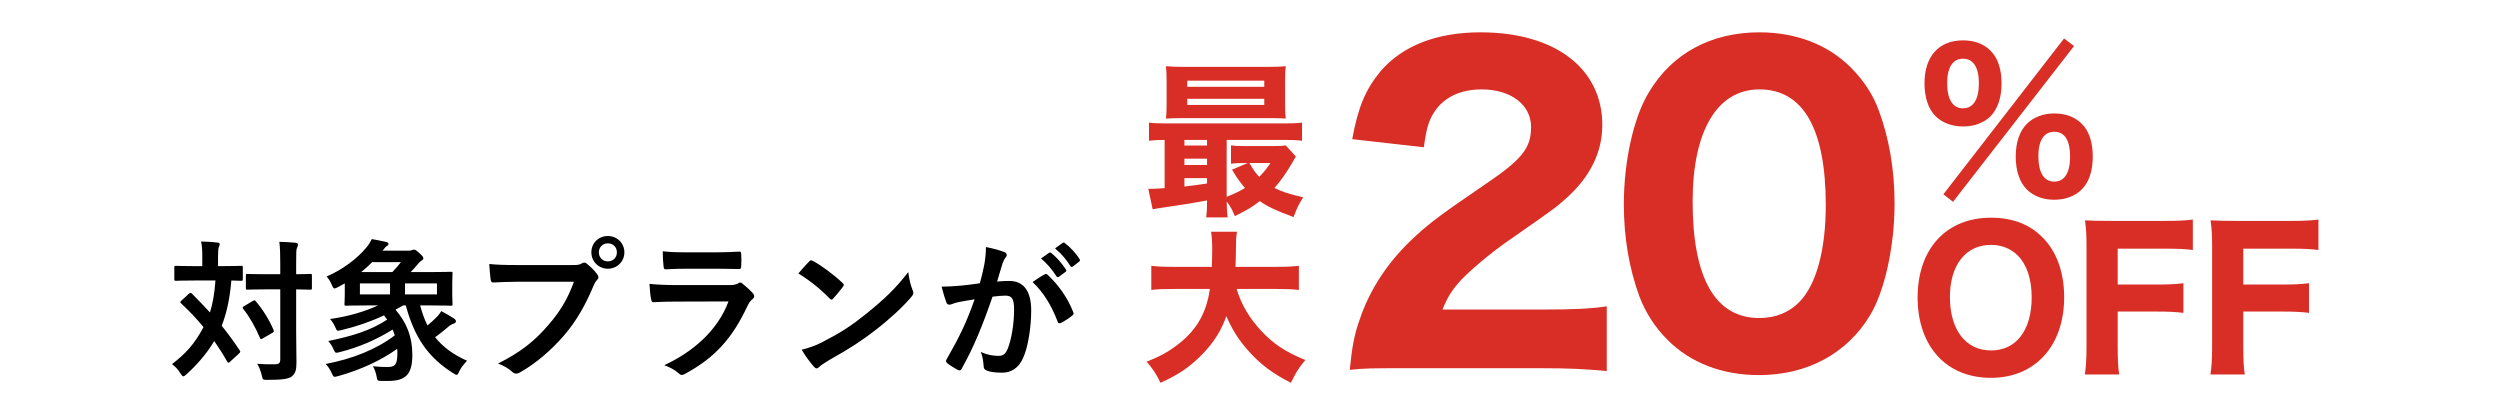
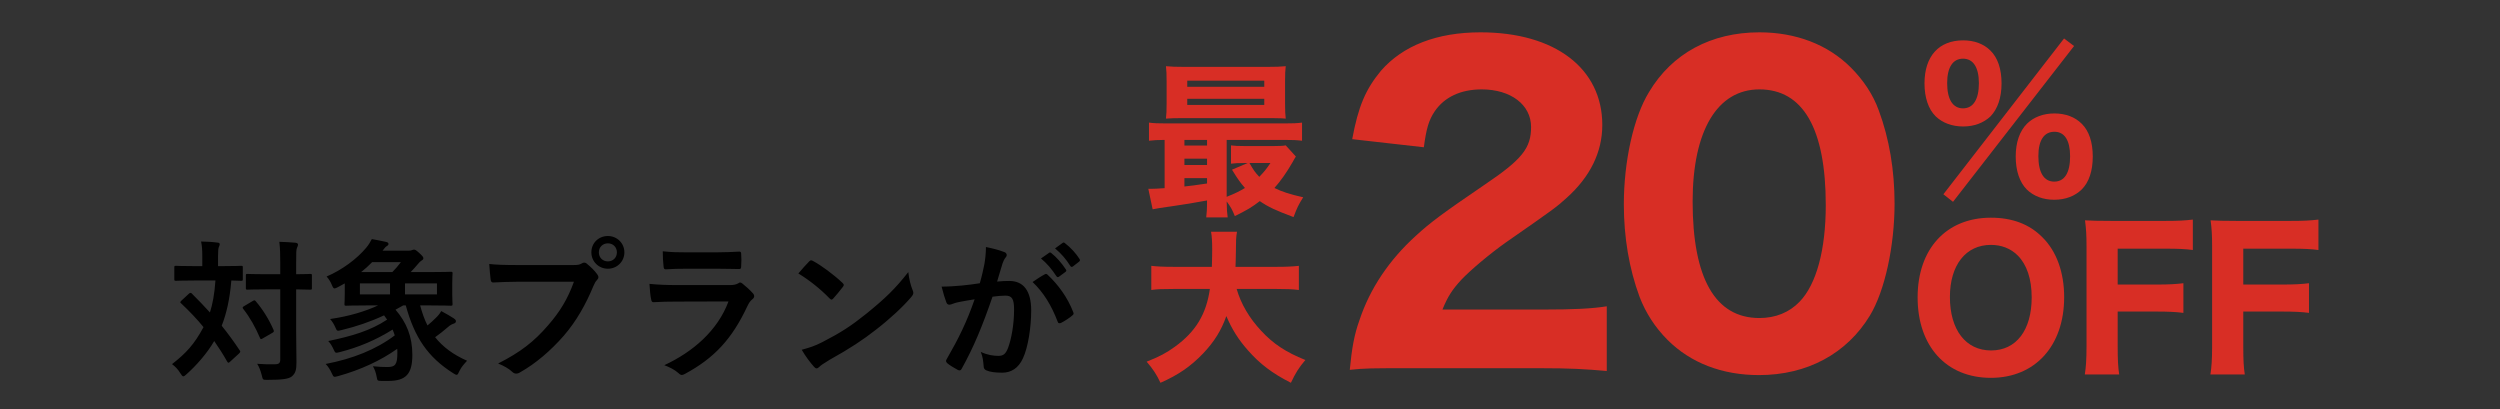
<svg xmlns="http://www.w3.org/2000/svg" width="556" height="91" viewBox="0 0 556 91" fill="none">
  <rect x="0" y="0" width="556" height="91" fill="#333333" stroke="none" />
  <g clip-path="url(#clip0_34_922)">
-     <rect width="640" height="7167" transform="translate(-42 -2120)" fill="white" />
    <path d="M259.011 41.844V31.114C257.457 31.114 256.606 31.188 255.533 31.299V27.266C256.606 27.414 257.568 27.451 259.566 27.451H285.54C287.575 27.451 288.463 27.414 289.573 27.266V31.299C288.389 31.151 287.427 31.114 285.466 31.114H272.812V43.768C274.514 43.102 275.661 42.547 276.882 41.807C275.809 40.586 275.217 39.735 273.996 37.737L277.474 36.257H276.66C275.365 36.257 274.662 36.294 273.774 36.405V32.335C274.699 32.446 275.291 32.483 276.882 32.483H283.209C284.43 32.483 285.355 32.446 285.947 32.335L288.204 34.814C287.982 35.147 287.982 35.147 287.464 36.072C286.243 38.218 284.8 40.29 283.431 41.807C285.133 42.658 286.909 43.213 289.832 43.879C288.833 45.433 288.426 46.284 287.686 48.282C283.727 46.802 282.062 46.025 280.175 44.73C278.399 46.099 277.326 46.728 274.625 48.06C274.107 46.728 273.626 45.877 272.812 44.804C272.849 46.58 272.886 47.283 273.034 48.356H268.261C268.372 47.468 268.446 46.654 268.446 44.582C265.634 45.1 263.192 45.507 260.824 45.84C257.716 46.284 257.716 46.284 256.347 46.543L255.385 41.992C255.644 41.992 255.792 41.992 255.94 41.992C256.643 41.992 257.605 41.955 259.011 41.844ZM263.414 31.114V32.372H268.446V31.114H263.414ZM263.414 35.295V36.701H268.446V35.295H263.414ZM263.414 39.624V41.474C265.412 41.252 265.412 41.252 268.446 40.808V39.624H263.414ZM282.543 36.257H277.881C278.806 37.885 279.102 38.292 280.064 39.328C281.137 38.218 281.655 37.589 282.543 36.257ZM285.799 18.053V23.048C285.799 24.528 285.836 25.453 285.947 26.378C285.133 26.304 285.133 26.304 282.728 26.267H263.044C261.379 26.267 260.417 26.304 259.307 26.378C259.418 25.453 259.455 24.565 259.455 23.085V18.053C259.455 16.536 259.418 15.648 259.307 14.723C260.565 14.834 261.453 14.871 263.229 14.871H282.025C283.801 14.871 284.726 14.834 285.947 14.723C285.836 15.648 285.799 16.499 285.799 18.053ZM264.043 17.942V19.311H281.174V17.942H264.043ZM264.043 21.975V23.344H281.174V21.975H264.043ZM283.986 64.266H275.032C275.994 67.596 277.844 70.741 280.471 73.553C283.172 76.476 285.984 78.326 290.313 80.065C288.87 81.767 288.167 82.877 287.094 85.134C282.95 83.025 280.212 80.953 277.548 77.919C275.439 75.551 273.959 73.183 272.738 70.297C271.628 73.479 270 76.069 267.558 78.622C264.746 81.545 262.082 83.358 258.086 85.134C257.272 83.358 256.421 82.063 255.015 80.435C257.827 79.325 259.381 78.511 261.305 77.105C265.93 73.775 268.298 69.816 269.075 64.266H260.972C258.456 64.266 257.383 64.303 256.051 64.488V59.123C257.346 59.271 258.678 59.345 260.972 59.345H269.519C269.556 57.754 269.593 56.755 269.593 55.497C269.593 53.684 269.519 52.574 269.334 51.538H275.106C274.884 52.907 274.884 53.203 274.847 56.792C274.847 57.791 274.81 58.087 274.773 59.345H283.949C286.132 59.345 287.501 59.271 288.87 59.123V64.488C287.279 64.303 286.132 64.266 283.986 64.266Z" fill="#D82E25" />
    <path d="M342.852 81.89H312.702C305.052 81.89 303.612 81.89 300.192 82.25C300.642 77.48 301.182 74.42 302.352 71.18C304.692 64.16 308.922 57.86 314.862 52.46C318.192 49.4 320.892 47.42 330.252 41.03C338.532 35.45 340.512 32.93 340.512 28.25C340.512 23.3 336.012 19.88 329.532 19.88C324.852 19.88 321.252 21.59 319.092 24.74C317.742 26.72 317.202 28.7 316.662 32.75L300.732 30.95C302.082 23.66 303.702 19.88 307.122 15.74C311.982 10.16 319.542 7.19 329.262 7.19C345.822 7.19 356.352 15.2 356.352 27.8C356.352 33.83 353.652 39.32 348.432 44C346.272 45.98 345.552 46.52 334.932 53.9C331.242 56.51 327.102 60.02 325.032 62.18C322.962 64.43 321.972 65.96 320.802 68.84H343.572C349.782 68.84 354.012 68.66 357.342 68.12V82.52C352.572 82.07 348.882 81.89 342.852 81.89ZM391.201 83.42C383.011 83.42 375.991 80.72 370.861 75.59C368.071 72.8 366.001 69.56 364.651 66.05C362.311 59.75 361.141 52.73 361.141 45.44C361.141 35.9 363.301 26.09 366.721 20.51C371.851 11.87 380.581 7.19 391.291 7.19C399.391 7.19 406.501 9.89 411.631 15.02C414.421 17.81 416.581 21.05 417.841 24.56C420.181 30.86 421.351 37.88 421.351 45.26C421.351 54.71 419.191 64.7 415.861 70.19C410.731 78.65 401.911 83.42 391.201 83.42ZM391.291 19.88C381.931 19.88 376.441 29.06 376.441 44.81C376.441 61.91 381.481 70.73 391.291 70.73C394.891 70.73 397.951 69.47 400.201 67.13C403.981 63.26 406.051 55.52 406.051 45.62C406.051 28.61 401.011 19.88 391.291 19.88Z" fill="#D82E25" />
    <path d="M436.618 28.128C434.14 28.128 431.998 27.33 430.486 25.86C428.89 24.306 428.008 21.702 428.008 18.552C428.008 12.504 431.2 8.976 436.618 8.976C439.096 8.976 441.196 9.774 442.666 11.244C444.304 12.84 445.144 15.36 445.144 18.552C445.144 21.744 444.262 24.264 442.666 25.902C441.154 27.33 439.054 28.128 436.618 28.128ZM436.576 13.05C434.308 13.05 433.048 14.982 433.048 18.468C433.048 22.122 434.308 24.096 436.576 24.096C438.844 24.096 440.104 22.122 440.104 18.51C440.104 14.982 438.844 13.05 436.576 13.05ZM456.862 44.424C454.384 44.424 452.284 43.626 450.772 42.156C449.176 40.56 448.294 37.998 448.294 34.806C448.294 31.656 449.176 29.136 450.814 27.498C452.326 26.028 454.426 25.23 456.904 25.23C459.382 25.23 461.482 26.028 462.952 27.498C464.59 29.094 465.43 31.614 465.43 34.806C465.43 37.998 464.59 40.56 462.952 42.156C461.44 43.626 459.34 44.424 456.862 44.424ZM456.904 29.304C454.594 29.304 453.334 31.194 453.334 34.722C453.334 38.418 454.594 40.392 456.862 40.392C459.172 40.392 460.39 38.418 460.39 34.764C460.39 31.236 459.172 29.304 456.904 29.304ZM432.208 43.206L459.046 8.556L461.272 10.236L434.35 44.886L432.208 43.206Z" fill="#D82E25" />
    <path d="M442.774 48.415C447.52 48.415 451.342 49.843 454.24 52.783C457.39 55.891 459.07 60.595 459.07 66.097C459.07 76.933 452.602 84.031 442.774 84.031C432.862 84.031 426.478 77.017 426.478 66.139C426.478 55.345 432.862 48.415 442.774 48.415ZM442.816 77.941C448.402 77.941 451.846 73.447 451.846 66.139C451.846 62.023 450.754 58.831 448.738 56.815C447.184 55.261 445.126 54.463 442.774 54.463C437.188 54.463 433.66 58.957 433.66 66.055C433.66 73.363 437.188 77.941 442.816 77.941ZM470.972 69.289V76.975C470.972 80.083 471.056 81.637 471.308 83.275H463.664C463.916 81.721 464.042 79.915 464.042 77.059V54.757C464.042 52.237 463.958 50.935 463.706 49.003C465.386 49.087 466.52 49.129 469.418 49.129H481.64C484.454 49.129 485.882 49.045 487.688 48.835V55.597C486.092 55.387 484.412 55.303 481.682 55.303H470.972V63.283H479.582C482.354 63.283 483.866 63.199 485.588 62.989V69.583C483.992 69.373 482.228 69.289 479.582 69.289H470.972ZM498.904 69.289V76.975C498.904 80.083 498.988 81.637 499.24 83.275H491.596C491.848 81.721 491.974 79.915 491.974 77.059V54.757C491.974 52.237 491.89 50.935 491.638 49.003C493.318 49.087 494.452 49.129 497.35 49.129H509.572C512.386 49.129 513.814 49.045 515.62 48.835V55.597C514.024 55.387 512.344 55.303 509.614 55.303H498.904V63.283H507.514C510.286 63.283 511.798 63.199 513.52 62.989V69.583C511.924 69.373 510.16 69.289 507.514 69.289H498.904Z" fill="#D82E25" />
    <path d="M40.332 66.87L42.032 65.306C42.168 65.17 42.27 65.136 42.372 65.136C42.474 65.136 42.576 65.17 42.678 65.306C44.038 66.666 45.398 68.06 46.69 69.488C47.268 67.686 47.71 65.408 47.914 62.382H43.256C40.332 62.382 39.346 62.45 39.142 62.45C38.802 62.45 38.768 62.416 38.768 62.042V59.492C38.768 59.152 38.802 59.118 39.142 59.118C39.346 59.118 40.332 59.186 43.256 59.186H44.99V57.01C44.99 55.514 44.922 54.63 44.718 53.712C45.976 53.746 47.064 53.78 48.322 53.95C48.662 53.95 48.866 54.086 48.866 54.29C48.866 54.528 48.764 54.698 48.662 54.97C48.56 55.242 48.492 55.684 48.492 57.01V59.186H49.478C52.436 59.186 53.422 59.118 53.626 59.118C53.966 59.118 54 59.152 54 59.492V62.042C54 62.416 53.966 62.45 53.626 62.45C53.456 62.45 52.878 62.416 51.45 62.382C51.11 66.53 50.362 69.76 49.308 72.446C50.702 74.18 52.028 75.982 53.286 77.886C53.49 78.158 53.524 78.26 53.184 78.6L51.178 80.436C51.042 80.572 50.906 80.674 50.804 80.674C50.702 80.674 50.634 80.572 50.498 80.368C49.614 78.804 48.662 77.308 47.642 75.846C46.044 78.6 43.63 81.32 41.488 83.224C41.148 83.53 40.944 83.7 40.774 83.7C40.57 83.7 40.4 83.462 40.094 82.986C39.618 82.17 38.972 81.524 38.258 80.98C41.318 78.6 43.188 76.628 45.262 72.752C43.8 70.95 42.134 69.216 40.298 67.482C40.026 67.278 40.026 67.176 40.332 66.87ZM65.866 64.354V73.67C65.866 76.05 65.934 78.634 65.934 80.538C65.934 82.272 65.73 83.02 64.88 83.734C64.166 84.278 62.772 84.482 59.474 84.482C58.454 84.482 58.454 84.516 58.216 83.462C57.944 82.408 57.638 81.592 57.196 80.912C58.522 81.014 60.052 81.048 61.072 81.014C62.058 81.014 62.33 80.742 62.33 79.926V64.354H59.066C56.21 64.354 55.258 64.422 55.054 64.422C54.714 64.422 54.68 64.388 54.68 64.048V61.294C54.68 60.954 54.714 60.92 55.054 60.92C55.258 60.92 56.21 60.988 59.066 60.988H62.33V58.574C62.33 56.398 62.296 55.31 62.126 53.78C63.35 53.814 64.608 53.882 65.73 53.984C66.07 54.018 66.274 54.188 66.274 54.358C66.274 54.664 66.172 54.834 66.07 55.072C65.866 55.48 65.866 56.228 65.866 58.506V60.988C68.008 60.988 68.824 60.92 68.994 60.92C69.334 60.92 69.368 60.954 69.368 61.294V64.048C69.368 64.388 69.334 64.422 68.994 64.422C68.824 64.422 68.008 64.388 65.866 64.354ZM54.272 68.094L56.21 66.938C56.55 66.734 56.686 66.734 56.89 67.006C58.454 68.842 59.814 71.018 60.834 73.364C60.97 73.704 60.936 73.806 60.596 74.01L58.42 75.268C58.012 75.506 57.944 75.472 57.808 75.132C56.788 72.752 55.598 70.61 54.102 68.706C53.864 68.4 53.932 68.298 54.272 68.094ZM86.334 84.72H84.838C83.954 84.686 83.92 84.686 83.784 83.87C83.614 82.918 83.342 82.136 82.934 81.456C84.192 81.592 85.314 81.626 86.164 81.626C87.898 81.626 88.374 81.082 88.374 78.498C88.374 78.192 88.374 77.886 88.34 77.58C84.702 80.164 80.248 82.238 75.25 83.632C74.23 83.904 74.196 83.904 73.856 83.156C73.414 82.17 72.938 81.456 72.428 80.946C78.446 79.79 83.614 77.75 87.796 74.588C87.66 74.146 87.49 73.738 87.32 73.296C83.58 75.642 79.738 77.24 75.624 78.294C74.604 78.566 74.57 78.532 74.23 77.784C73.856 76.968 73.482 76.356 73.006 75.846C78.208 74.758 82.356 73.568 86.096 71.086L85.416 70.134C82.356 71.562 79.262 72.616 75.998 73.398C74.944 73.67 74.944 73.636 74.604 72.854C74.264 72.072 73.89 71.494 73.414 70.95C77.698 70.338 81.302 69.216 84.09 67.924H81.812C78.48 67.924 77.222 67.992 76.984 67.992C76.644 67.992 76.61 67.958 76.61 67.584C76.61 67.38 76.678 66.734 76.678 65.306V63.028C76.168 63.3 75.658 63.606 75.114 63.878C74.774 64.048 74.57 64.15 74.4 64.15C74.162 64.15 74.026 63.912 73.788 63.334C73.516 62.654 73.074 61.974 72.632 61.498C76.066 60.036 79.364 57.588 81.438 55.106C81.982 54.46 82.39 53.78 82.696 53.168C83.92 53.372 84.906 53.61 85.926 53.814C86.232 53.882 86.402 54.052 86.402 54.256C86.402 54.46 86.232 54.63 85.926 54.8C85.688 54.936 85.552 55.208 85.076 55.752H90.788C91.23 55.752 91.4 55.718 91.57 55.65C91.808 55.548 91.91 55.514 92.08 55.514C92.318 55.514 92.522 55.616 93.202 56.228C93.984 56.942 94.154 57.18 94.154 57.418C94.154 57.622 94.086 57.758 93.78 57.928C93.542 58.064 93.202 58.37 92.896 58.778C92.42 59.322 91.944 59.9 91.332 60.512H95.446C98.778 60.512 100.036 60.444 100.24 60.444C100.614 60.444 100.648 60.478 100.648 60.818C100.648 61.022 100.58 61.6 100.58 63.13V65.374C100.58 66.836 100.648 67.38 100.648 67.584C100.648 67.958 100.614 67.992 100.24 67.992C100.036 67.992 98.778 67.924 95.446 67.924H93.44C93.882 69.556 94.392 71.052 95.072 72.378C95.718 71.834 96.33 71.324 96.84 70.78C97.418 70.236 97.792 69.794 98.132 69.182C99.22 69.76 100.274 70.372 100.886 70.78C101.328 71.086 101.396 71.222 101.396 71.46C101.396 71.698 101.226 71.868 100.92 71.97C100.512 72.106 100.104 72.31 99.696 72.684C98.676 73.568 97.724 74.316 96.772 74.996C98.472 77.138 100.784 78.872 103.878 80.232C103.198 80.98 102.62 81.592 102.178 82.51C101.906 83.088 101.804 83.36 101.566 83.36C101.396 83.36 101.192 83.258 100.818 83.02C95.106 79.416 92.182 74.996 90.244 67.924H89.666L87.966 68.876C90.414 71.732 91.706 74.86 91.706 78.906C91.706 83.122 90.346 84.72 86.334 84.72ZM97.18 65.476V63.028H90.074V65.476H97.18ZM80.044 65.476H86.742V63.028H80.044V65.476ZM80.316 60.512H87.252C87.966 59.798 88.544 59.118 89.156 58.302H82.764C81.982 59.118 81.166 59.832 80.316 60.512ZM127.644 62.654H115.37C113.16 62.654 111.222 62.756 109.76 62.824C109.318 62.858 109.182 62.62 109.114 62.144C109.012 61.464 108.876 59.696 108.808 58.71C110.338 58.88 112.14 58.948 115.336 58.948H127.474C128.494 58.948 128.868 58.88 129.344 58.608C129.548 58.472 129.752 58.404 129.922 58.404C130.126 58.404 130.33 58.472 130.5 58.642C131.384 59.356 132.234 60.172 132.812 60.988C132.982 61.226 133.084 61.43 133.084 61.668C133.084 61.872 132.982 62.076 132.744 62.314C132.438 62.62 132.268 62.96 131.962 63.64C130.296 67.652 128.222 71.392 125.366 74.69C122.442 78.022 119.144 80.844 115.71 82.782C115.404 82.986 115.098 83.088 114.792 83.088C114.52 83.088 114.214 82.986 113.942 82.714C113.16 81.966 112.038 81.354 110.78 80.844C115.744 78.328 118.77 75.982 121.898 72.344C124.55 69.318 126.284 66.428 127.644 62.654ZM135.192 52.488C137.232 52.488 138.864 54.086 138.864 56.126C138.864 58.166 137.232 59.764 135.192 59.764C133.152 59.764 131.52 58.166 131.52 56.126C131.52 54.018 133.152 52.488 135.192 52.488ZM135.192 54.12C134.036 54.12 133.186 54.97 133.186 56.126C133.186 57.282 134.036 58.132 135.192 58.132C136.348 58.132 137.198 57.282 137.198 56.126C137.198 54.97 136.348 54.12 135.192 54.12ZM159.434 59.764H152.702C151.172 59.764 149.472 59.798 148.044 59.9C147.704 59.9 147.602 59.696 147.568 59.152C147.466 58.438 147.398 56.942 147.398 55.888C149.472 56.092 150.492 56.126 152.974 56.126H159.094C161.304 56.126 163.106 56.024 164.432 55.956C164.738 55.956 164.84 56.126 164.84 56.5C164.908 57.35 164.908 58.302 164.84 59.152C164.84 59.73 164.738 59.866 164.228 59.832C163.106 59.832 161.508 59.764 159.434 59.764ZM162.018 67.04L150.424 67.074C148.724 67.074 147.024 67.108 145.324 67.21C145.018 67.21 144.882 67.006 144.814 66.564C144.61 65.714 144.542 64.456 144.44 63.13C146.378 63.334 148.452 63.402 150.696 63.402H162.358C162.936 63.402 163.616 63.334 164.16 63.028C164.33 62.892 164.466 62.824 164.602 62.824C164.772 62.824 164.942 62.926 165.112 63.062C165.928 63.708 166.846 64.558 167.39 65.17C167.628 65.408 167.73 65.646 167.73 65.884C167.73 66.088 167.628 66.326 167.356 66.53C166.812 66.972 166.574 67.346 166.2 68.128C162.8 75.37 158.89 79.62 152.328 83.156C152.056 83.292 151.852 83.394 151.648 83.394C151.41 83.394 151.172 83.258 150.9 82.986C149.982 82.17 148.894 81.66 147.738 81.218C154.028 78.294 159.57 73.602 162.018 67.04ZM177.556 60.818C178.304 59.9 179.29 58.846 179.936 58.166C180.072 57.996 180.242 57.894 180.412 57.894C180.548 57.894 180.684 57.962 180.854 58.064C182.588 58.982 185.41 61.056 187.348 62.892C187.552 63.096 187.654 63.232 187.654 63.368C187.654 63.504 187.586 63.64 187.45 63.81C186.94 64.49 185.818 65.85 185.342 66.36C185.172 66.53 185.07 66.632 184.934 66.632C184.798 66.632 184.662 66.53 184.492 66.36C182.452 64.252 180.004 62.314 177.556 60.818ZM178.304 77.784C180.038 77.308 181.092 77.002 182.894 76.084C187.042 73.942 189.252 72.514 192.686 69.76C196.834 66.394 199.112 64.218 202.002 60.512C202.206 62.212 202.512 63.368 202.954 64.49C203.056 64.728 203.124 64.932 203.124 65.136C203.124 65.442 202.954 65.714 202.58 66.156C200.778 68.264 197.854 70.984 194.76 73.364C191.938 75.574 189.082 77.478 184.492 80.028C182.962 80.946 182.52 81.286 182.214 81.592C182.01 81.796 181.806 81.932 181.602 81.932C181.432 81.932 181.228 81.796 181.024 81.558C180.174 80.606 179.12 79.212 178.304 77.784ZM231.514 57.486L233.316 56.228C233.486 56.092 233.622 56.126 233.826 56.296C234.88 57.112 236.104 58.472 237.056 59.934C237.192 60.138 237.192 60.308 236.954 60.478L235.526 61.532C235.288 61.702 235.118 61.668 234.948 61.43C233.928 59.866 232.84 58.574 231.514 57.486ZM234.642 55.242L236.342 54.018C236.546 53.882 236.648 53.916 236.852 54.086C238.11 55.038 239.334 56.398 240.082 57.588C240.218 57.792 240.252 57.996 239.98 58.2L238.62 59.254C238.348 59.458 238.178 59.356 238.042 59.152C237.124 57.69 236.036 56.398 234.642 55.242ZM217.914 62.994C218.458 61.056 218.696 59.866 218.934 58.71C219.104 57.69 219.274 56.364 219.274 54.936C221.042 55.31 221.994 55.548 223.354 56.058C223.694 56.16 223.898 56.432 223.898 56.738C223.898 56.908 223.83 57.078 223.66 57.248C223.32 57.69 223.15 58.064 222.98 58.54C222.538 59.934 222.198 61.192 221.756 62.62C222.674 62.518 223.694 62.484 224.476 62.484C227.638 62.484 229.338 64.694 229.338 69.046C229.338 72.718 228.658 77.24 227.502 79.688C226.516 81.864 224.884 82.884 222.912 82.884C221.28 82.884 220.124 82.714 219.376 82.374C218.968 82.204 218.764 81.932 218.764 81.422C218.662 80.334 218.594 79.382 218.118 78.26C219.648 78.974 220.974 79.144 222.028 79.144C223.15 79.144 223.66 78.736 224.204 77.342C224.918 75.438 225.53 72.208 225.53 68.876C225.53 66.496 225.088 65.748 223.592 65.748C222.776 65.748 221.722 65.85 220.736 65.986C218.492 72.514 216.554 77.206 213.902 81.966C213.698 82.408 213.426 82.476 213.018 82.272C212.406 81.966 211.08 81.15 210.672 80.776C210.502 80.606 210.4 80.47 210.4 80.266C210.4 80.164 210.434 80.028 210.536 79.892C213.256 75.166 215.024 71.562 216.758 66.564C215.432 66.768 214.344 66.972 213.426 67.142C212.542 67.312 211.998 67.516 211.556 67.686C211.08 67.856 210.672 67.788 210.468 67.244C210.162 66.462 209.788 65.238 209.414 63.742C210.91 63.742 212.406 63.64 213.902 63.504C215.33 63.368 216.588 63.198 217.914 62.994ZM229.644 62.722C230.494 62.144 231.48 61.464 232.398 60.988C232.636 60.852 232.806 60.92 233.044 61.158C235.356 63.334 237.43 66.156 238.688 69.42C238.824 69.726 238.79 69.896 238.552 70.1C237.974 70.644 236.682 71.46 236.002 71.8C235.662 71.97 235.322 71.936 235.22 71.528C233.86 67.958 232.092 65.034 229.644 62.722Z" fill="black" />
    <rect x="-18.5" y="-98.5" width="593" height="404" stroke="#D82E25" stroke-width="3" />
  </g>
  <defs>
    <clipPath id="clip0_34_922">
      <rect width="640" height="7167" fill="white" transform="translate(-42 -2120)" />
    </clipPath>
  </defs>
</svg>